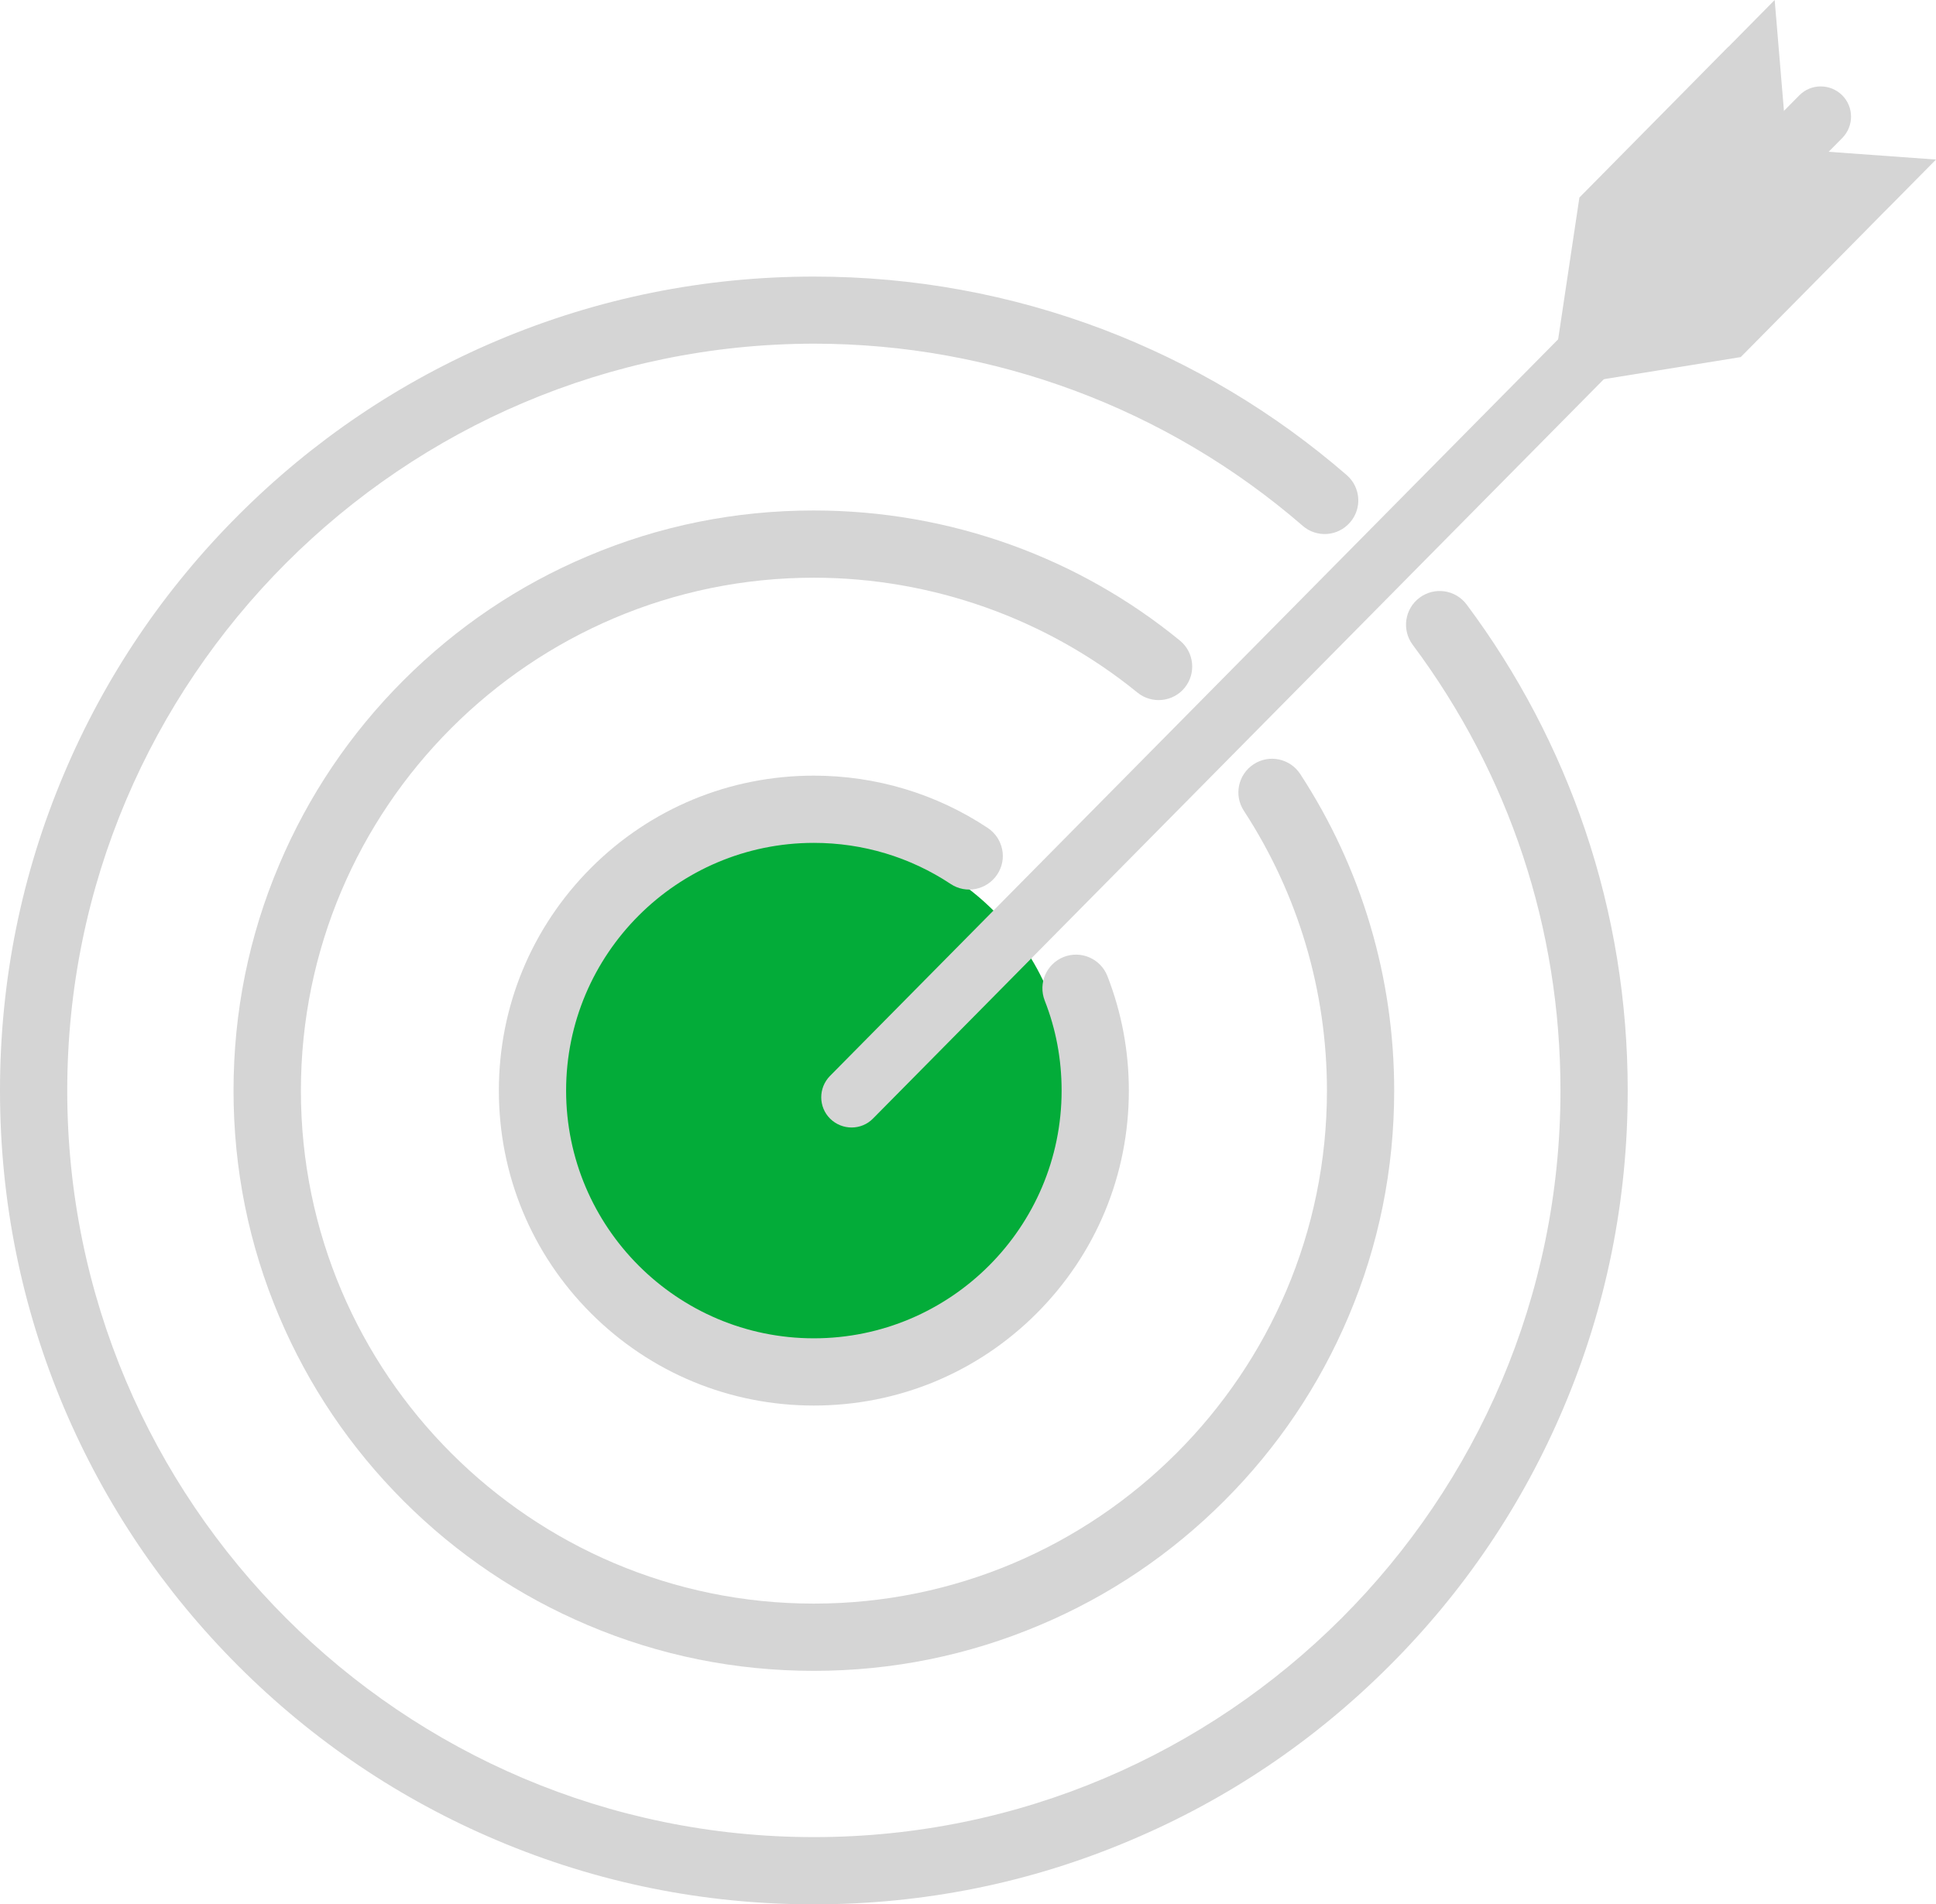
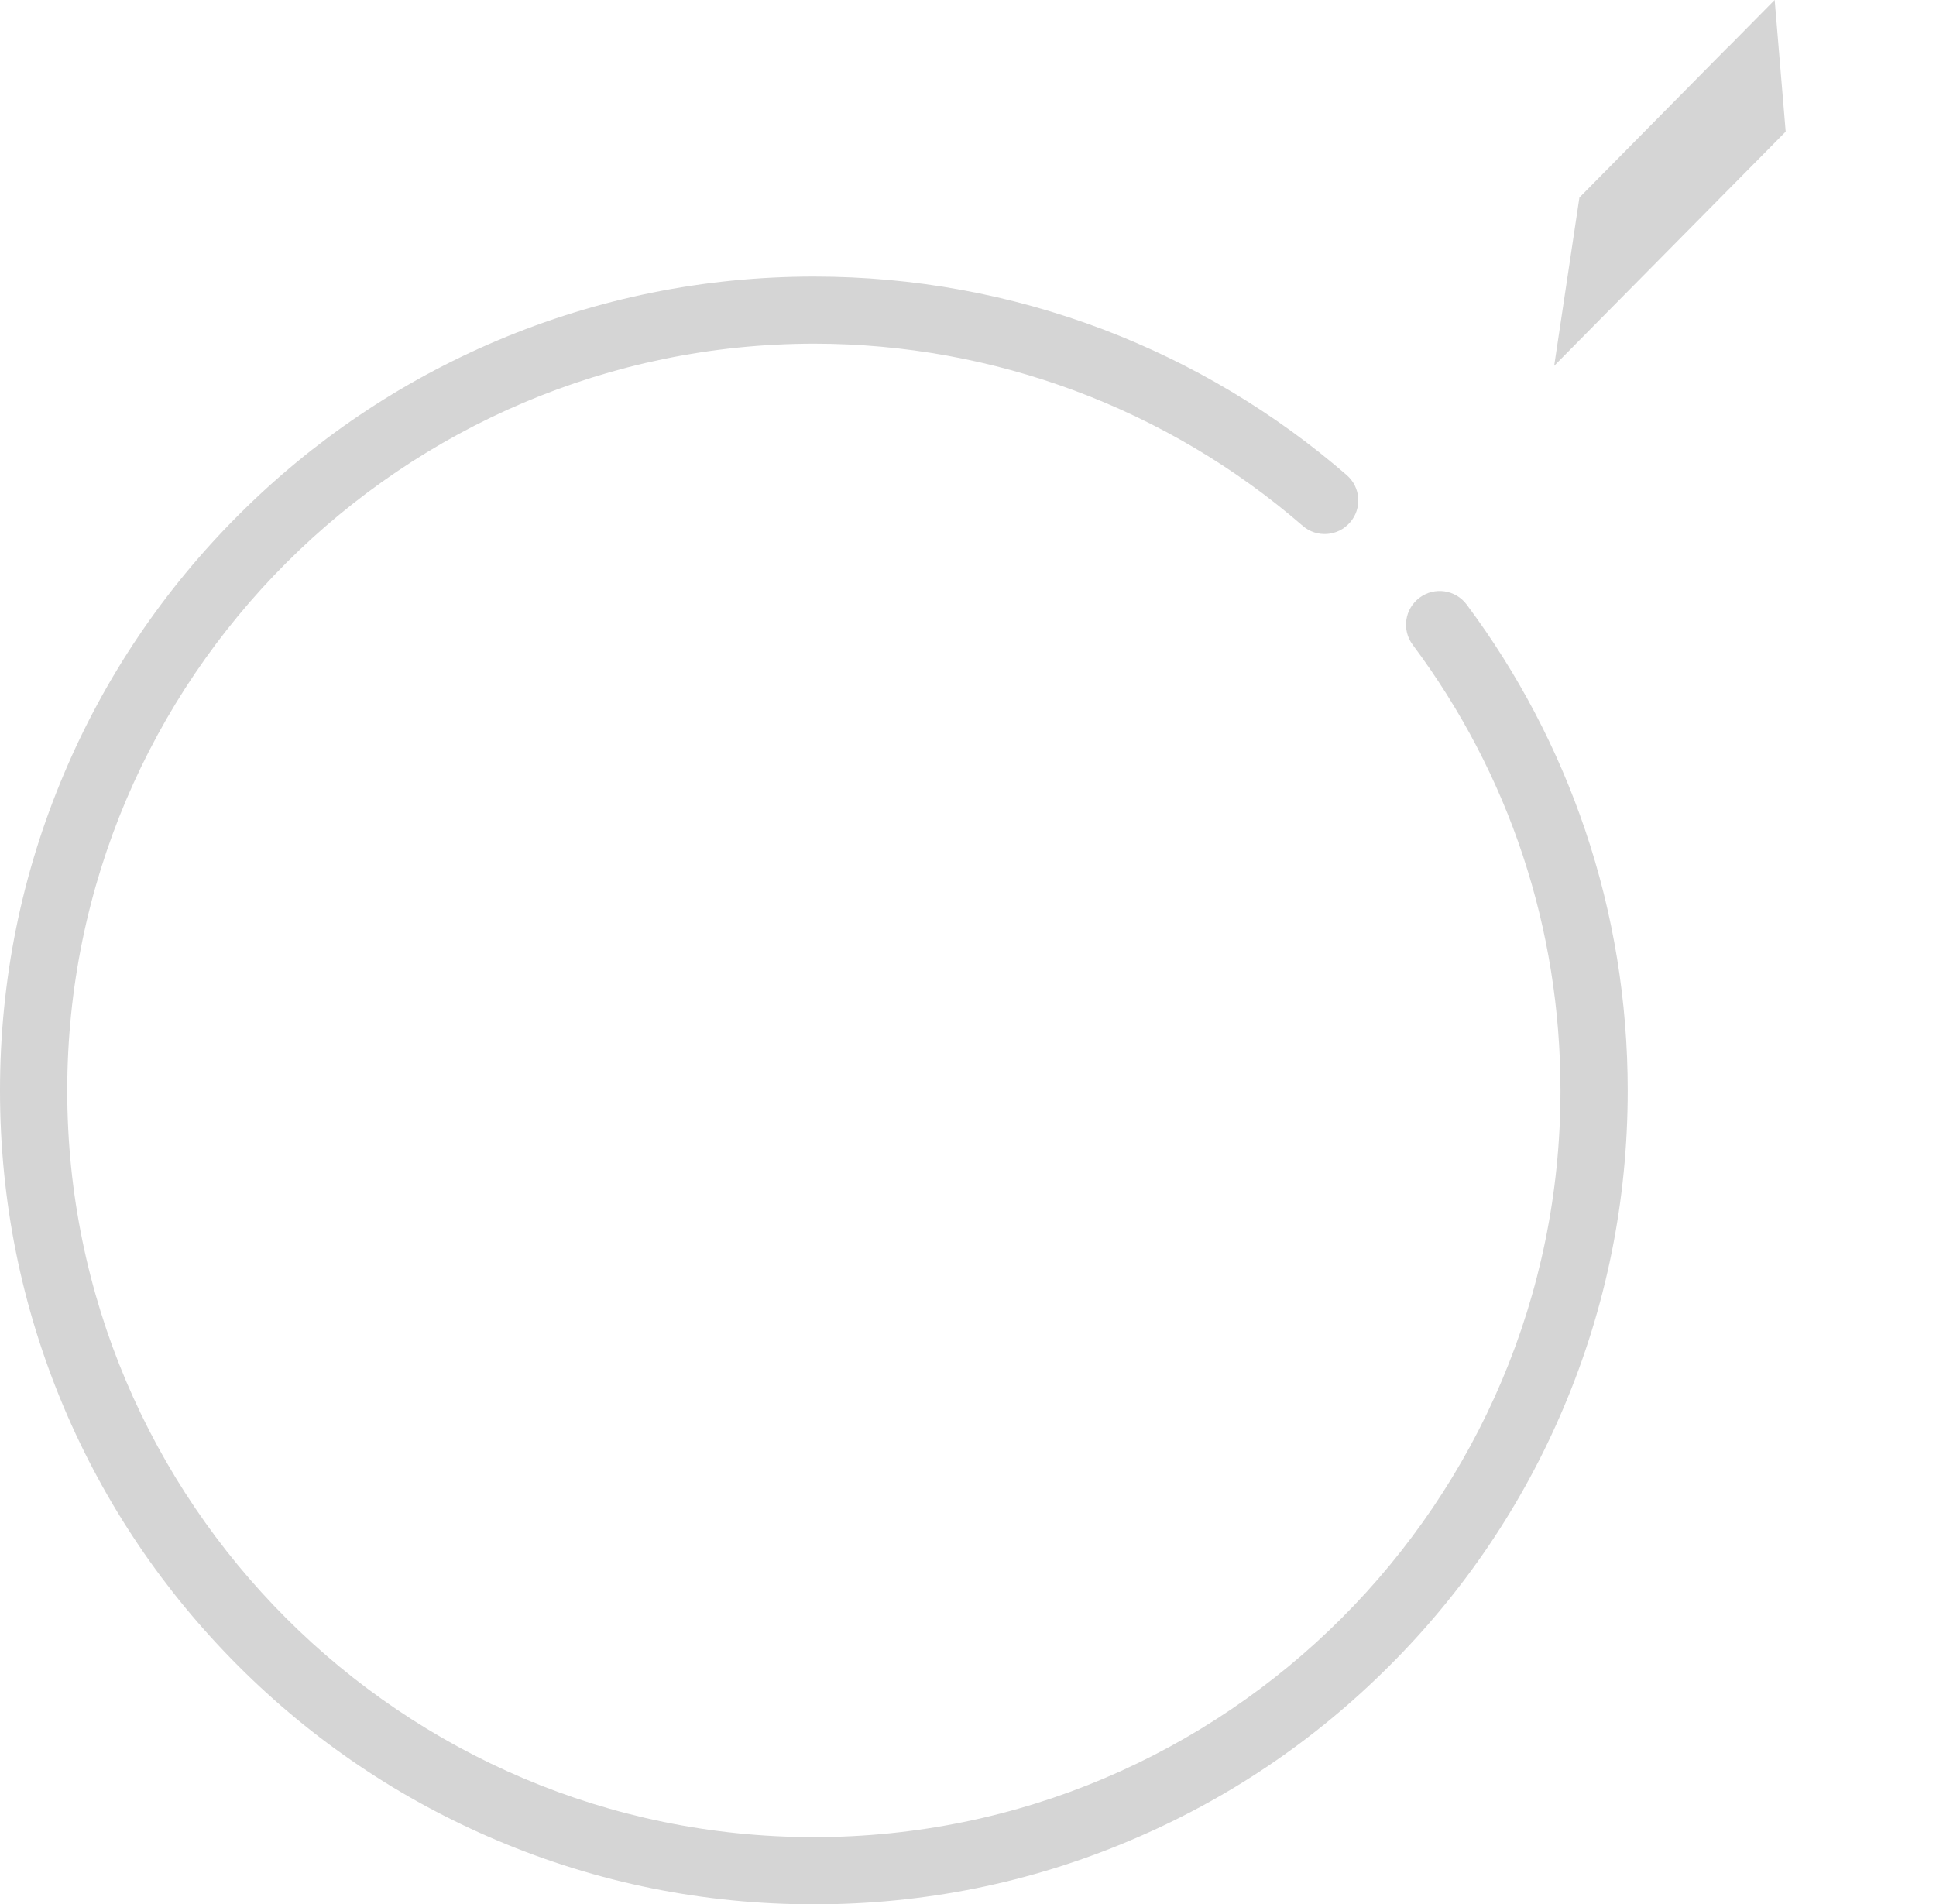
<svg xmlns="http://www.w3.org/2000/svg" version="1.1" id="Layer_1" x="0px" y="0px" viewBox="0 0 1442.5 1419.1" style="enable-background:new 0 0 1442.5 1419.1;" xml:space="preserve">
  <style type="text/css">
	.st0{fill:#D5D5D5;}
	.st1{fill:#03AC39;}
	.st2{opacity:0.6;fill:#008425;}
</style>
  <g>
-     <circle class="st1" cx="607.1" cy="812" r="188.5" />
    <polygon class="st0" points="1158,272.6 1176.8,147.2 1287.9,34.7 1292.3,97.7 1288.3,86.4 1283.3,39.5 1322.3,0 1330.5,98.1  " />
-     <polygon class="st0" points="1344.3,111.8 1171.8,286.3 1297,266.1 1341.2,221.4 1390,172 1403.5,158.3 1409.5,152.3 1442.5,118.9     " />
-     <path class="st0" d="M606.4,1047.4c-62.7,0-121.6-24.4-166-68.7c-44.3-44.3-68.7-103.3-68.7-166c0-62.7,24.4-121.6,68.7-166   c44.3-44.3,103.3-68.7,166-68.7c46.3,0,91.2,13.5,129.6,39c11.5,7.7,14.7,23.2,7,34.7c-7.7,11.5-23.2,14.7-34.7,7   c-30.2-20-65.4-30.6-101.9-30.6c-101.8,0-184.6,82.8-184.6,184.6c0,101.8,82.8,184.6,184.6,184.6S791,914.5,791,812.7   c0-23.2-4.2-45.8-12.6-67.1c-5-12.9,1.3-27.4,14.2-32.5c12.9-5,27.4,1.3,32.5,14.2c10.6,27.2,16,55.9,16,85.4   c0,62.7-24.4,121.6-68.7,166C728.1,1023,669.1,1047.4,606.4,1047.4z" />
-     <path class="st0" d="M606.4,1245.1c-58.4,0-115-11.4-168.3-34c-51.5-21.8-97.7-52.9-137.4-92.6S229.8,1032.5,208,981   c-22.6-53.3-34-109.9-34-168.3c0-58.4,11.4-115,34-168.3c21.8-51.5,52.9-97.7,92.6-137.4c39.7-39.7,85.9-70.9,137.4-92.6   c53.3-22.6,109.9-34,168.3-34c50.6,0,100.1,8.7,147.3,25.7c45.6,16.5,87.8,40.4,125.5,71.2c10.7,8.7,12.3,24.5,3.6,35.2   c-8.7,10.7-24.5,12.3-35.2,3.6c-67.8-55.2-153.5-85.6-241.1-85.6c-210.8,0-382.2,171.5-382.2,382.3   c0,210.8,171.5,382.2,382.2,382.2c210.8,0,382.3-171.5,382.3-382.2c0-74.4-21.4-146.5-61.9-208.6c-7.6-11.6-4.3-27.1,7.3-34.7   c11.6-7.6,27.1-4.3,34.7,7.3c45.8,70.2,70,151.8,70,235.9c0,58.4-11.4,115-34,168.3c-21.8,51.5-52.9,97.7-92.6,137.4   c-39.7,39.7-85.9,70.9-137.4,92.6C721.4,1233.6,664.8,1245.1,606.4,1245.1z" />
    <path class="st0" d="M606.4,1419.1c-81.9,0-161.3-16-236.1-47.7c-72.2-30.5-137.1-74.3-192.7-129.9   c-55.7-55.7-99.4-120.5-130-192.7C16,974,0,894.6,0,812.7c0-81.9,16-161.3,47.7-236.1c30.5-72.2,74.3-137.1,130-192.8   c55.7-55.7,120.5-99.4,192.7-130c74.8-31.6,154.2-47.7,236.1-47.7c74.2,0,146.7,13.3,215.5,39.4c66.4,25.3,127.5,61.8,181.4,108.5   c10.5,9.1,11.6,24.9,2.5,35.3c-9.1,10.5-24.9,11.6-35.3,2.5c-101-87.5-230.3-135.7-364.1-135.7C299.7,256.4,50.1,506,50.1,812.7   c0,306.8,249.6,556.3,556.3,556.3c306.8,0,556.3-249.6,556.3-556.3c0-120.8-38.1-235.7-110.1-332.2c-8.3-11.1-6-26.8,5.1-35.1   c11.1-8.3,26.8-6,35.1,5.1c38.2,51.2,67.9,107.8,88.3,168.1c21.1,62.4,31.7,127.7,31.7,194.1c0,81.9-16,161.3-47.7,236.1   c-30.5,72.2-74.3,137.1-130,192.7c-55.7,55.7-120.5,99.4-192.8,129.9C767.7,1403.1,688.3,1419.1,606.4,1419.1z" />
-     <path class="st0" d="M634.5,840.2c-5.7,0-11.5-2.2-15.9-6.5c-8.9-8.8-8.9-23-0.2-31.9l722.2-730.7c8.8-8.9,23-8.9,31.9-0.2   c8.9,8.8,8.9,23,0.2,31.9L650.5,833.5C646.1,838,640.3,840.2,634.5,840.2z" />
  </g>
</svg>